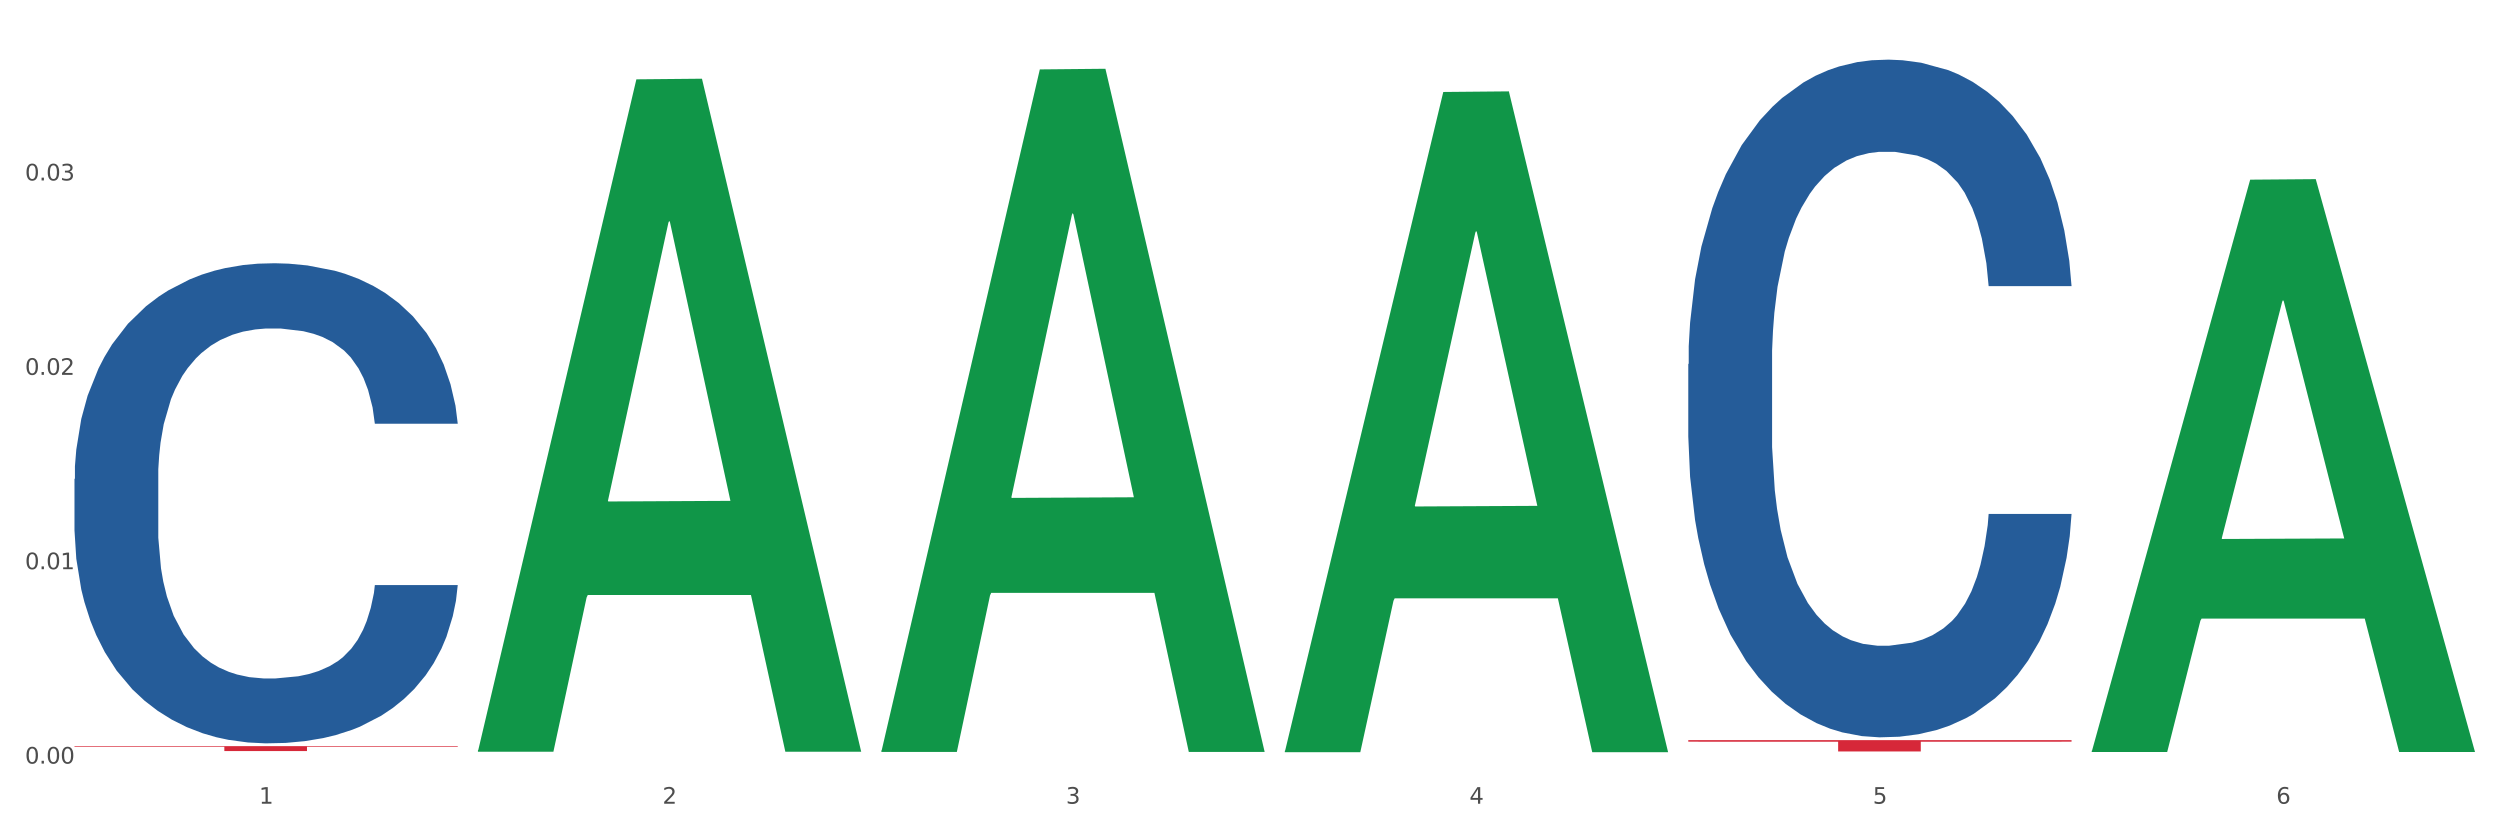
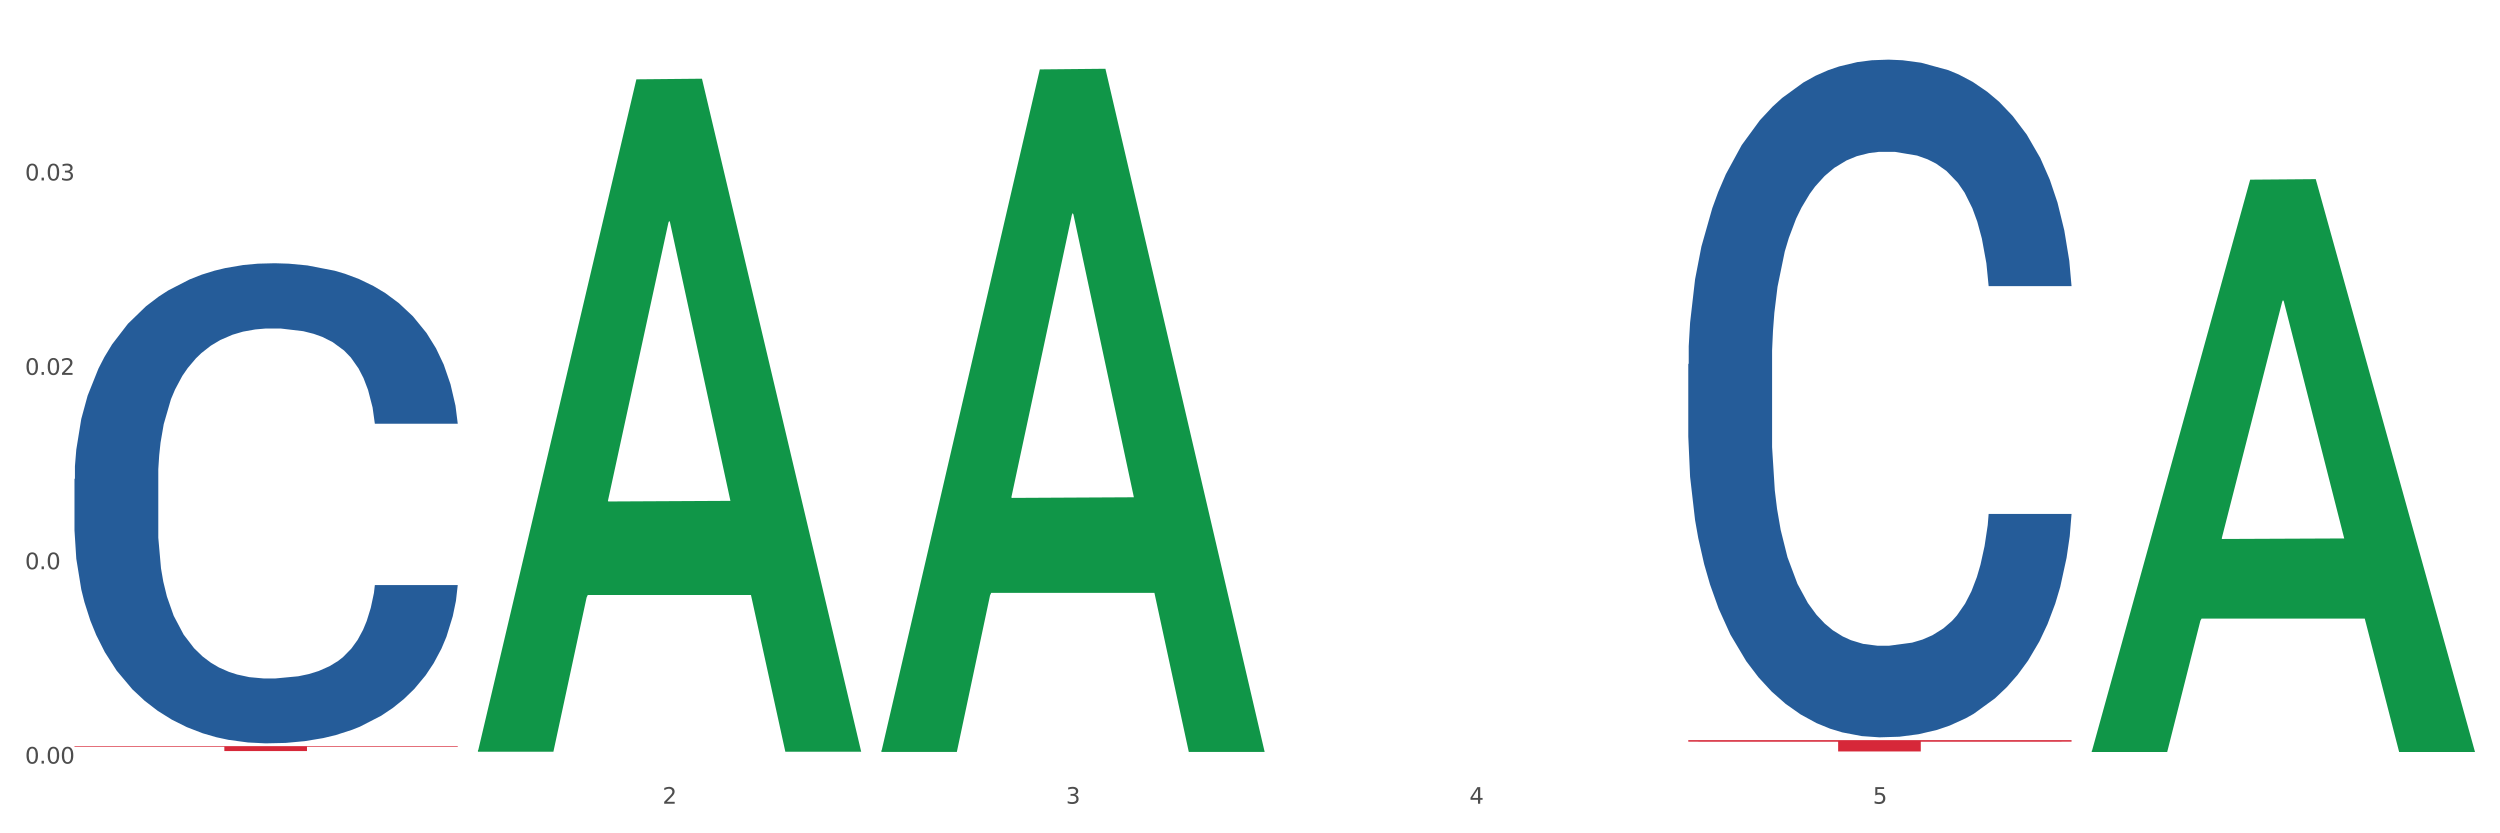
<svg xmlns="http://www.w3.org/2000/svg" xmlns:xlink="http://www.w3.org/1999/xlink" width="1080pt" height="360pt" viewBox="0 0 1080 360" version="1.1">
  <rect x="0" y="0" width="1080" height="360" fill="#333333" stroke="none" />
  <defs>
    <style type="text/css">*{stroke-linejoin: round; stroke-linecap: butt}</style>
  </defs>
  <g id="figure_1">
    <g id="patch_1">
      <path d="M 0 360  L 1080 360  L 1080 0  L 0 0  z " style="fill: #ffffff; stroke: #ffffff; stroke-linejoin: miter" />
    </g>
    <g id="axes_1">
      <g id="matplotlib.axis_1">
        <g id="xtick_1">
          <g id="text_1">
            <g style="fill: #4d4d4d" transform="translate(111.909 347.204) scale(0.096 -0.096)">
              <defs>
-                 <path id="DejaVuSans-31" d="M 794 531  L 1825 531  L 1825 4091  L 703 3866  L 703 4441  L 1819 4666  L 2450 4666  L 2450 531  L 3481 531  L 3481 0  L 794 0  L 794 531  z " transform="scale(0.016)" />
-               </defs>
+                 </defs>
              <use xlink:href="#DejaVuSans-31" />
            </g>
          </g>
        </g>
        <g id="xtick_2">
          <g id="text_2">
            <g style="fill: #4d4d4d" transform="translate(286.199 347.204) scale(0.096 -0.096)">
              <defs>
                <path id="DejaVuSans-32" d="M 1228 531  L 3431 531  L 3431 0  L 469 0  L 469 531  Q 828 903 1448 1529  Q 2069 2156 2228 2338  Q 2531 2678 2651 2914  Q 2772 3150 2772 3378  Q 2772 3750 2511 3984  Q 2250 4219 1831 4219  Q 1534 4219 1204 4116  Q 875 4013 500 3803  L 500 4441  Q 881 4594 1212 4672  Q 1544 4750 1819 4750  Q 2544 4750 2975 4387  Q 3406 4025 3406 3419  Q 3406 3131 3298 2873  Q 3191 2616 2906 2266  Q 2828 2175 2409 1742  Q 1991 1309 1228 531  z " transform="scale(0.016)" />
              </defs>
              <use xlink:href="#DejaVuSans-32" />
            </g>
          </g>
        </g>
        <g id="xtick_3">
          <g id="text_3">
            <g style="fill: #4d4d4d" transform="translate(460.489 347.204) scale(0.096 -0.096)">
              <defs>
                <path id="DejaVuSans-33" d="M 2597 2516  Q 3050 2419 3304 2112  Q 3559 1806 3559 1356  Q 3559 666 3084 287  Q 2609 -91 1734 -91  Q 1441 -91 1130 -33  Q 819 25 488 141  L 488 750  Q 750 597 1062 519  Q 1375 441 1716 441  Q 2309 441 2620 675  Q 2931 909 2931 1356  Q 2931 1769 2642 2001  Q 2353 2234 1838 2234  L 1294 2234  L 1294 2753  L 1863 2753  Q 2328 2753 2575 2939  Q 2822 3125 2822 3475  Q 2822 3834 2567 4026  Q 2313 4219 1838 4219  Q 1578 4219 1281 4162  Q 984 4106 628 3988  L 628 4550  Q 988 4650 1302 4700  Q 1616 4750 1894 4750  Q 2613 4750 3031 4423  Q 3450 4097 3450 3541  Q 3450 3153 3228 2886  Q 3006 2619 2597 2516  z " transform="scale(0.016)" />
              </defs>
              <use xlink:href="#DejaVuSans-33" />
            </g>
          </g>
        </g>
        <g id="xtick_4">
          <g id="text_4">
            <g style="fill: #4d4d4d" transform="translate(634.778 347.204) scale(0.096 -0.096)">
              <defs>
                <path id="DejaVuSans-34" d="M 2419 4116  L 825 1625  L 2419 1625  L 2419 4116  z M 2253 4666  L 3047 4666  L 3047 1625  L 3713 1625  L 3713 1100  L 3047 1100  L 3047 0  L 2419 0  L 2419 1100  L 313 1100  L 313 1709  L 2253 4666  z " transform="scale(0.016)" />
              </defs>
              <use xlink:href="#DejaVuSans-34" />
            </g>
          </g>
        </g>
        <g id="xtick_5">
          <g id="text_5">
            <g style="fill: #4d4d4d" transform="translate(809.068 347.204) scale(0.096 -0.096)">
              <defs>
                <path id="DejaVuSans-35" d="M 691 4666  L 3169 4666  L 3169 4134  L 1269 4134  L 1269 2991  Q 1406 3038 1543 3061  Q 1681 3084 1819 3084  Q 2600 3084 3056 2656  Q 3513 2228 3513 1497  Q 3513 744 3044 326  Q 2575 -91 1722 -91  Q 1428 -91 1123 -41  Q 819 9 494 109  L 494 744  Q 775 591 1075 516  Q 1375 441 1709 441  Q 2250 441 2565 725  Q 2881 1009 2881 1497  Q 2881 1984 2565 2268  Q 2250 2553 1709 2553  Q 1456 2553 1204 2497  Q 953 2441 691 2322  L 691 4666  z " transform="scale(0.016)" />
              </defs>
              <use xlink:href="#DejaVuSans-35" />
            </g>
          </g>
        </g>
        <g id="xtick_6">
          <g id="text_6">
            <g style="fill: #4d4d4d" transform="translate(983.358 347.204) scale(0.096 -0.096)">
              <defs>
-                 <path id="DejaVuSans-36" d="M 2113 2584  Q 1688 2584 1439 2293  Q 1191 2003 1191 1497  Q 1191 994 1439 701  Q 1688 409 2113 409  Q 2538 409 2786 701  Q 3034 994 3034 1497  Q 3034 2003 2786 2293  Q 2538 2584 2113 2584  z M 3366 4563  L 3366 3988  Q 3128 4100 2886 4159  Q 2644 4219 2406 4219  Q 1781 4219 1451 3797  Q 1122 3375 1075 2522  Q 1259 2794 1537 2939  Q 1816 3084 2150 3084  Q 2853 3084 3261 2657  Q 3669 2231 3669 1497  Q 3669 778 3244 343  Q 2819 -91 2113 -91  Q 1303 -91 875 529  Q 447 1150 447 2328  Q 447 3434 972 4092  Q 1497 4750 2381 4750  Q 2619 4750 2861 4703  Q 3103 4656 3366 4563  z " transform="scale(0.016)" />
-               </defs>
+                 </defs>
              <use xlink:href="#DejaVuSans-36" />
            </g>
          </g>
        </g>
        <g id="xtick_7" />
        <g id="xtick_8" />
        <g id="xtick_9" />
        <g id="xtick_10" />
        <g id="xtick_11" />
      </g>
      <g id="matplotlib.axis_2">
        <g id="ytick_1">
          <g id="text_7">
            <g style="fill: #4d4d4d" transform="translate(10.8 329.877) scale(0.096 -0.096)">
              <defs>
                <path id="DejaVuSans-30" d="M 2034 4250  Q 1547 4250 1301 3770  Q 1056 3291 1056 2328  Q 1056 1369 1301 889  Q 1547 409 2034 409  Q 2525 409 2770 889  Q 3016 1369 3016 2328  Q 3016 3291 2770 3770  Q 2525 4250 2034 4250  z M 2034 4750  Q 2819 4750 3233 4129  Q 3647 3509 3647 2328  Q 3647 1150 3233 529  Q 2819 -91 2034 -91  Q 1250 -91 836 529  Q 422 1150 422 2328  Q 422 3509 836 4129  Q 1250 4750 2034 4750  z " transform="scale(0.016)" />
                <path id="DejaVuSans-2e" d="M 684 794  L 1344 794  L 1344 0  L 684 0  L 684 794  z " transform="scale(0.016)" />
              </defs>
              <use xlink:href="#DejaVuSans-30" />
              <use xlink:href="#DejaVuSans-2e" transform="translate(63.623 0)" />
              <use xlink:href="#DejaVuSans-30" transform="translate(95.41 0)" />
              <use xlink:href="#DejaVuSans-30" transform="translate(159.033 0)" />
            </g>
          </g>
        </g>
        <g id="ytick_2">
          <g id="text_8">
            <g style="fill: #4d4d4d" transform="translate(10.8 245.905) scale(0.096 -0.096)">
              <use xlink:href="#DejaVuSans-30" />
              <use xlink:href="#DejaVuSans-2e" transform="translate(63.623 0)" />
              <use xlink:href="#DejaVuSans-30" transform="translate(95.41 0)" />
              <use xlink:href="#DejaVuSans-31" transform="translate(159.033 0)" />
            </g>
          </g>
        </g>
        <g id="ytick_3">
          <g id="text_9">
            <g style="fill: #4d4d4d" transform="translate(10.8 161.932) scale(0.096 -0.096)">
              <use xlink:href="#DejaVuSans-30" />
              <use xlink:href="#DejaVuSans-2e" transform="translate(63.623 0)" />
              <use xlink:href="#DejaVuSans-30" transform="translate(95.41 0)" />
              <use xlink:href="#DejaVuSans-32" transform="translate(159.033 0)" />
            </g>
          </g>
        </g>
        <g id="ytick_4">
          <g id="text_10">
            <g style="fill: #4d4d4d" transform="translate(10.8 77.96) scale(0.096 -0.096)">
              <use xlink:href="#DejaVuSans-30" />
              <use xlink:href="#DejaVuSans-2e" transform="translate(63.623 0)" />
              <use xlink:href="#DejaVuSans-30" transform="translate(95.41 0)" />
              <use xlink:href="#DejaVuSans-33" transform="translate(159.033 0)" />
            </g>
          </g>
        </g>
        <g id="ytick_5" />
        <g id="ytick_6" />
        <g id="ytick_7" />
        <g id="ytick_8" />
      </g>
      <g id="PolyCollection_1">
        <path d="M 206.465 324.204  L 206.636 323.931  L 274.914 34.272  L 303.25 33.999  L 372.04 324.75  L 339.267 324.75  L 324.416 257.045  L 253.918 257.045  L 253.406 258.137  L 239.068 324.75  L 206.465 324.75  L 206.465 324.204  L 262.795 216.64  L 315.54 216.367  L 289.423 95.971  L 289.082 95.425  L 288.741 96.244  L 262.624 216.367  L 262.795 216.64  L 206.465 324.204  z " clip-path="url(#p498b9b9689)" style="fill: #109648" />
        <path d="M 32.175 322.334  L 197.75 322.334  L 197.75 322.63  L 132.619 322.632  L 132.619 324.467  L 96.914 324.467  L 96.914 322.632  L 32.175 322.63  L 32.175 322.336  L 32.175 322.334  z " clip-path="url(#p498b9b9689)" style="fill: #d62839" />
        <path d="M 729.335 319.733  L 894.91 319.733  L 894.91 320.414  L 829.779 320.419  L 829.779 324.632  L 794.074 324.632  L 794.074 320.419  L 729.335 320.414  L 729.335 319.738  L 729.335 319.733  z " clip-path="url(#p498b9b9689)" style="fill: #d62839" />
        <path d="M 729.335 157.306  L 729.53 157.039  L 729.53 149.552  L 730.118 139.392  L 732.27 120.676  L 735.01 106.506  L 739.708 89.929  L 742.252 82.977  L 745.579 75.223  L 752.429 62.657  L 760.258 51.962  L 765.738 46.08  L 769.848 42.337  L 779.046 35.652  L 784.331 32.711  L 789.811 30.305  L 794.508 28.701  L 802.337 26.829  L 808.599 26.027  L 815.841 25.759  L 821.908 26.027  L 829.932 27.096  L 841.675 30.305  L 846.177 32.176  L 852.244 35.385  L 858.507 39.663  L 863.596 43.941  L 869.467 50.09  L 875.534 58.111  L 881.406 68.272  L 885.516 77.63  L 888.843 87.522  L 891.779 99.554  L 893.932 112.655  L 894.91 123.617  L 859.094 123.617  L 858.116 113.725  L 856.158 103.03  L 854.201 95.811  L 852.048 89.929  L 848.721 83.244  L 845.785 78.966  L 840.893 73.886  L 836.391 70.678  L 832.673 68.806  L 828.171 67.202  L 818.581 65.598  L 811.731 65.598  L 807.425 66.133  L 802.141 67.469  L 797.639 69.341  L 792.355 72.55  L 788.245 76.025  L 784.135 80.571  L 781.786 83.779  L 778.264 89.661  L 775.915 94.474  L 772.784 102.762  L 771.022 108.645  L 767.891 123.885  L 766.521 135.114  L 765.933 142.868  L 765.542 151.424  L 765.542 193.134  L 766.716 211.85  L 767.695 219.871  L 769.261 228.962  L 772.196 240.726  L 776.502 252.223  L 781.004 260.512  L 784.722 265.592  L 788.245 269.335  L 791.768 272.276  L 796.074 274.95  L 799.597 276.554  L 804.881 278.158  L 811.144 278.96  L 816.037 278.96  L 826.018 277.623  L 830.52 276.287  L 834.825 274.415  L 839.523 271.474  L 843.241 268.265  L 845.394 265.859  L 848.917 260.779  L 851.657 255.432  L 854.006 249.282  L 855.571 243.935  L 857.333 235.913  L 858.703 226.823  L 859.094 222.01  L 894.91 222.01  L 894.127 231.636  L 892.757 240.994  L 890.017 253.56  L 887.864 260.779  L 884.537 269.602  L 881.014 277.089  L 876.121 285.377  L 871.62 291.527  L 866.923 296.874  L 861.834 301.687  L 852.636 308.371  L 849.308 310.243  L 842.263 313.451  L 836.783 315.323  L 828.758 317.194  L 820.538 318.264  L 811.927 318.531  L 804.294 317.997  L 795.878 316.392  L 790.594 314.788  L 784.722 312.382  L 777.872 308.639  L 771.414 304.093  L 765.346 298.746  L 759.671 292.596  L 754.386 285.645  L 747.536 274.148  L 742.448 262.918  L 738.729 252.491  L 736.185 243.667  L 733.64 232.438  L 732.27 224.684  L 730.118 205.968  L 729.335 188.589  L 729.335 157.306  z " clip-path="url(#p498b9b9689)" style="fill: #255c99" />
        <path d="M 32.175 206.912  L 32.371 206.722  L 32.371 201.419  L 32.958 194.221  L 35.111 180.961  L 37.851 170.922  L 42.548 159.178  L 45.092 154.253  L 48.419 148.76  L 55.269 139.857  L 63.098 132.28  L 68.578 128.113  L 72.688 125.461  L 81.887 120.726  L 87.171 118.642  L 92.651 116.937  L 97.348 115.801  L 105.177 114.475  L 111.44 113.907  L 118.681 113.717  L 124.748 113.907  L 132.773 114.664  L 144.516 116.937  L 149.017 118.263  L 155.084 120.536  L 161.347 123.567  L 166.436 126.598  L 172.307 130.954  L 178.375 136.637  L 184.246 143.835  L 188.356 150.465  L 191.683 157.473  L 194.619 165.997  L 196.772 175.279  L 197.75 183.045  L 161.934 183.045  L 160.956 176.036  L 158.999 168.46  L 157.042 163.345  L 154.889 159.178  L 151.562 154.443  L 148.626 151.412  L 143.733 147.813  L 139.231 145.54  L 135.513 144.214  L 131.011 143.077  L 121.421 141.941  L 114.571 141.941  L 110.266 142.32  L 104.981 143.267  L 100.48 144.593  L 95.195 146.866  L 91.085 149.328  L 86.975 152.548  L 84.627 154.821  L 81.104 158.989  L 78.755 162.398  L 75.624 168.27  L 73.862 172.437  L 70.731 183.234  L 69.361 191.19  L 68.774 196.683  L 68.382 202.745  L 68.382 232.294  L 69.557 245.554  L 70.535 251.236  L 72.101 257.676  L 75.037 266.011  L 79.342 274.156  L 83.844 280.028  L 87.563 283.627  L 91.085 286.279  L 94.608 288.362  L 98.914 290.257  L 102.437 291.393  L 107.721 292.53  L 113.984 293.098  L 118.877 293.098  L 128.859 292.151  L 133.36 291.204  L 137.666 289.878  L 142.363 287.794  L 146.081 285.521  L 148.234 283.816  L 151.757 280.217  L 154.497 276.429  L 156.846 272.072  L 158.412 268.284  L 160.173 262.601  L 161.543 256.161  L 161.934 252.751  L 197.75 252.751  L 196.968 259.571  L 195.598 266.2  L 192.858 275.103  L 190.705 280.217  L 187.377 286.468  L 183.855 291.772  L 178.962 297.644  L 174.46 302.001  L 169.763 305.789  L 164.674 309.199  L 155.476 313.934  L 152.149 315.26  L 145.103 317.533  L 139.623 318.859  L 131.599 320.185  L 123.378 320.943  L 114.767 321.132  L 107.134 320.753  L 98.718 319.617  L 93.434 318.48  L 87.563 316.775  L 80.712 314.124  L 74.254 310.903  L 68.187 307.115  L 62.511 302.758  L 57.227 297.833  L 50.377 289.688  L 45.288 281.733  L 41.569 274.345  L 39.025 268.094  L 36.481 260.139  L 35.111 254.646  L 32.958 241.386  L 32.175 229.074  L 32.175 206.912  z " clip-path="url(#p498b9b9689)" style="fill: #255c99" />
        <path d="M 380.755 324.28  L 380.926 324.002  L 449.204 29.983  L 477.54 29.706  L 546.33 324.834  L 513.557 324.834  L 498.706 256.109  L 428.208 256.109  L 427.696 257.218  L 413.358 324.834  L 380.755 324.834  L 380.755 324.28  L 437.085 215.096  L 489.83 214.819  L 463.713 92.611  L 463.372 92.057  L 463.03 92.888  L 436.914 214.819  L 437.085 215.096  L 380.755 324.28  z " clip-path="url(#p498b9b9689)" style="fill: #109648" />
-         <path d="M 555.045 324.413  L 555.215 324.145  L 623.494 39.735  L 651.83 39.467  L 720.62 324.95  L 687.846 324.95  L 672.996 258.471  L 602.498 258.471  L 601.986 259.543  L 587.648 324.95  L 555.045 324.95  L 555.045 324.413  L 611.375 218.798  L 664.12 218.53  L 638.003 100.316  L 637.662 99.78  L 637.32 100.584  L 611.204 218.53  L 611.375 218.798  L 555.045 324.413  z " clip-path="url(#p498b9b9689)" style="fill: #109648" />
        <path d="M 903.625 324.39  L 903.795 324.158  L 972.074 77.617  L 1000.409 77.384  L 1069.2 324.855  L 1036.426 324.855  L 1021.576 267.228  L 951.078 267.228  L 950.566 268.157  L 936.228 324.855  L 903.625 324.855  L 903.625 324.39  L 959.954 232.838  L 1012.7 232.605  L 986.583 130.132  L 986.242 129.667  L 985.9 130.364  L 959.784 232.605  L 959.954 232.838  L 903.625 324.39  z " clip-path="url(#p498b9b9689)" style="fill: #109648" />
      </g>
    </g>
  </g>
  <defs>
    <clipPath id="p498b9b9689">
      <rect x="32.175" y="10.8" width="1037.025" height="329.109" />
    </clipPath>
  </defs>
</svg>